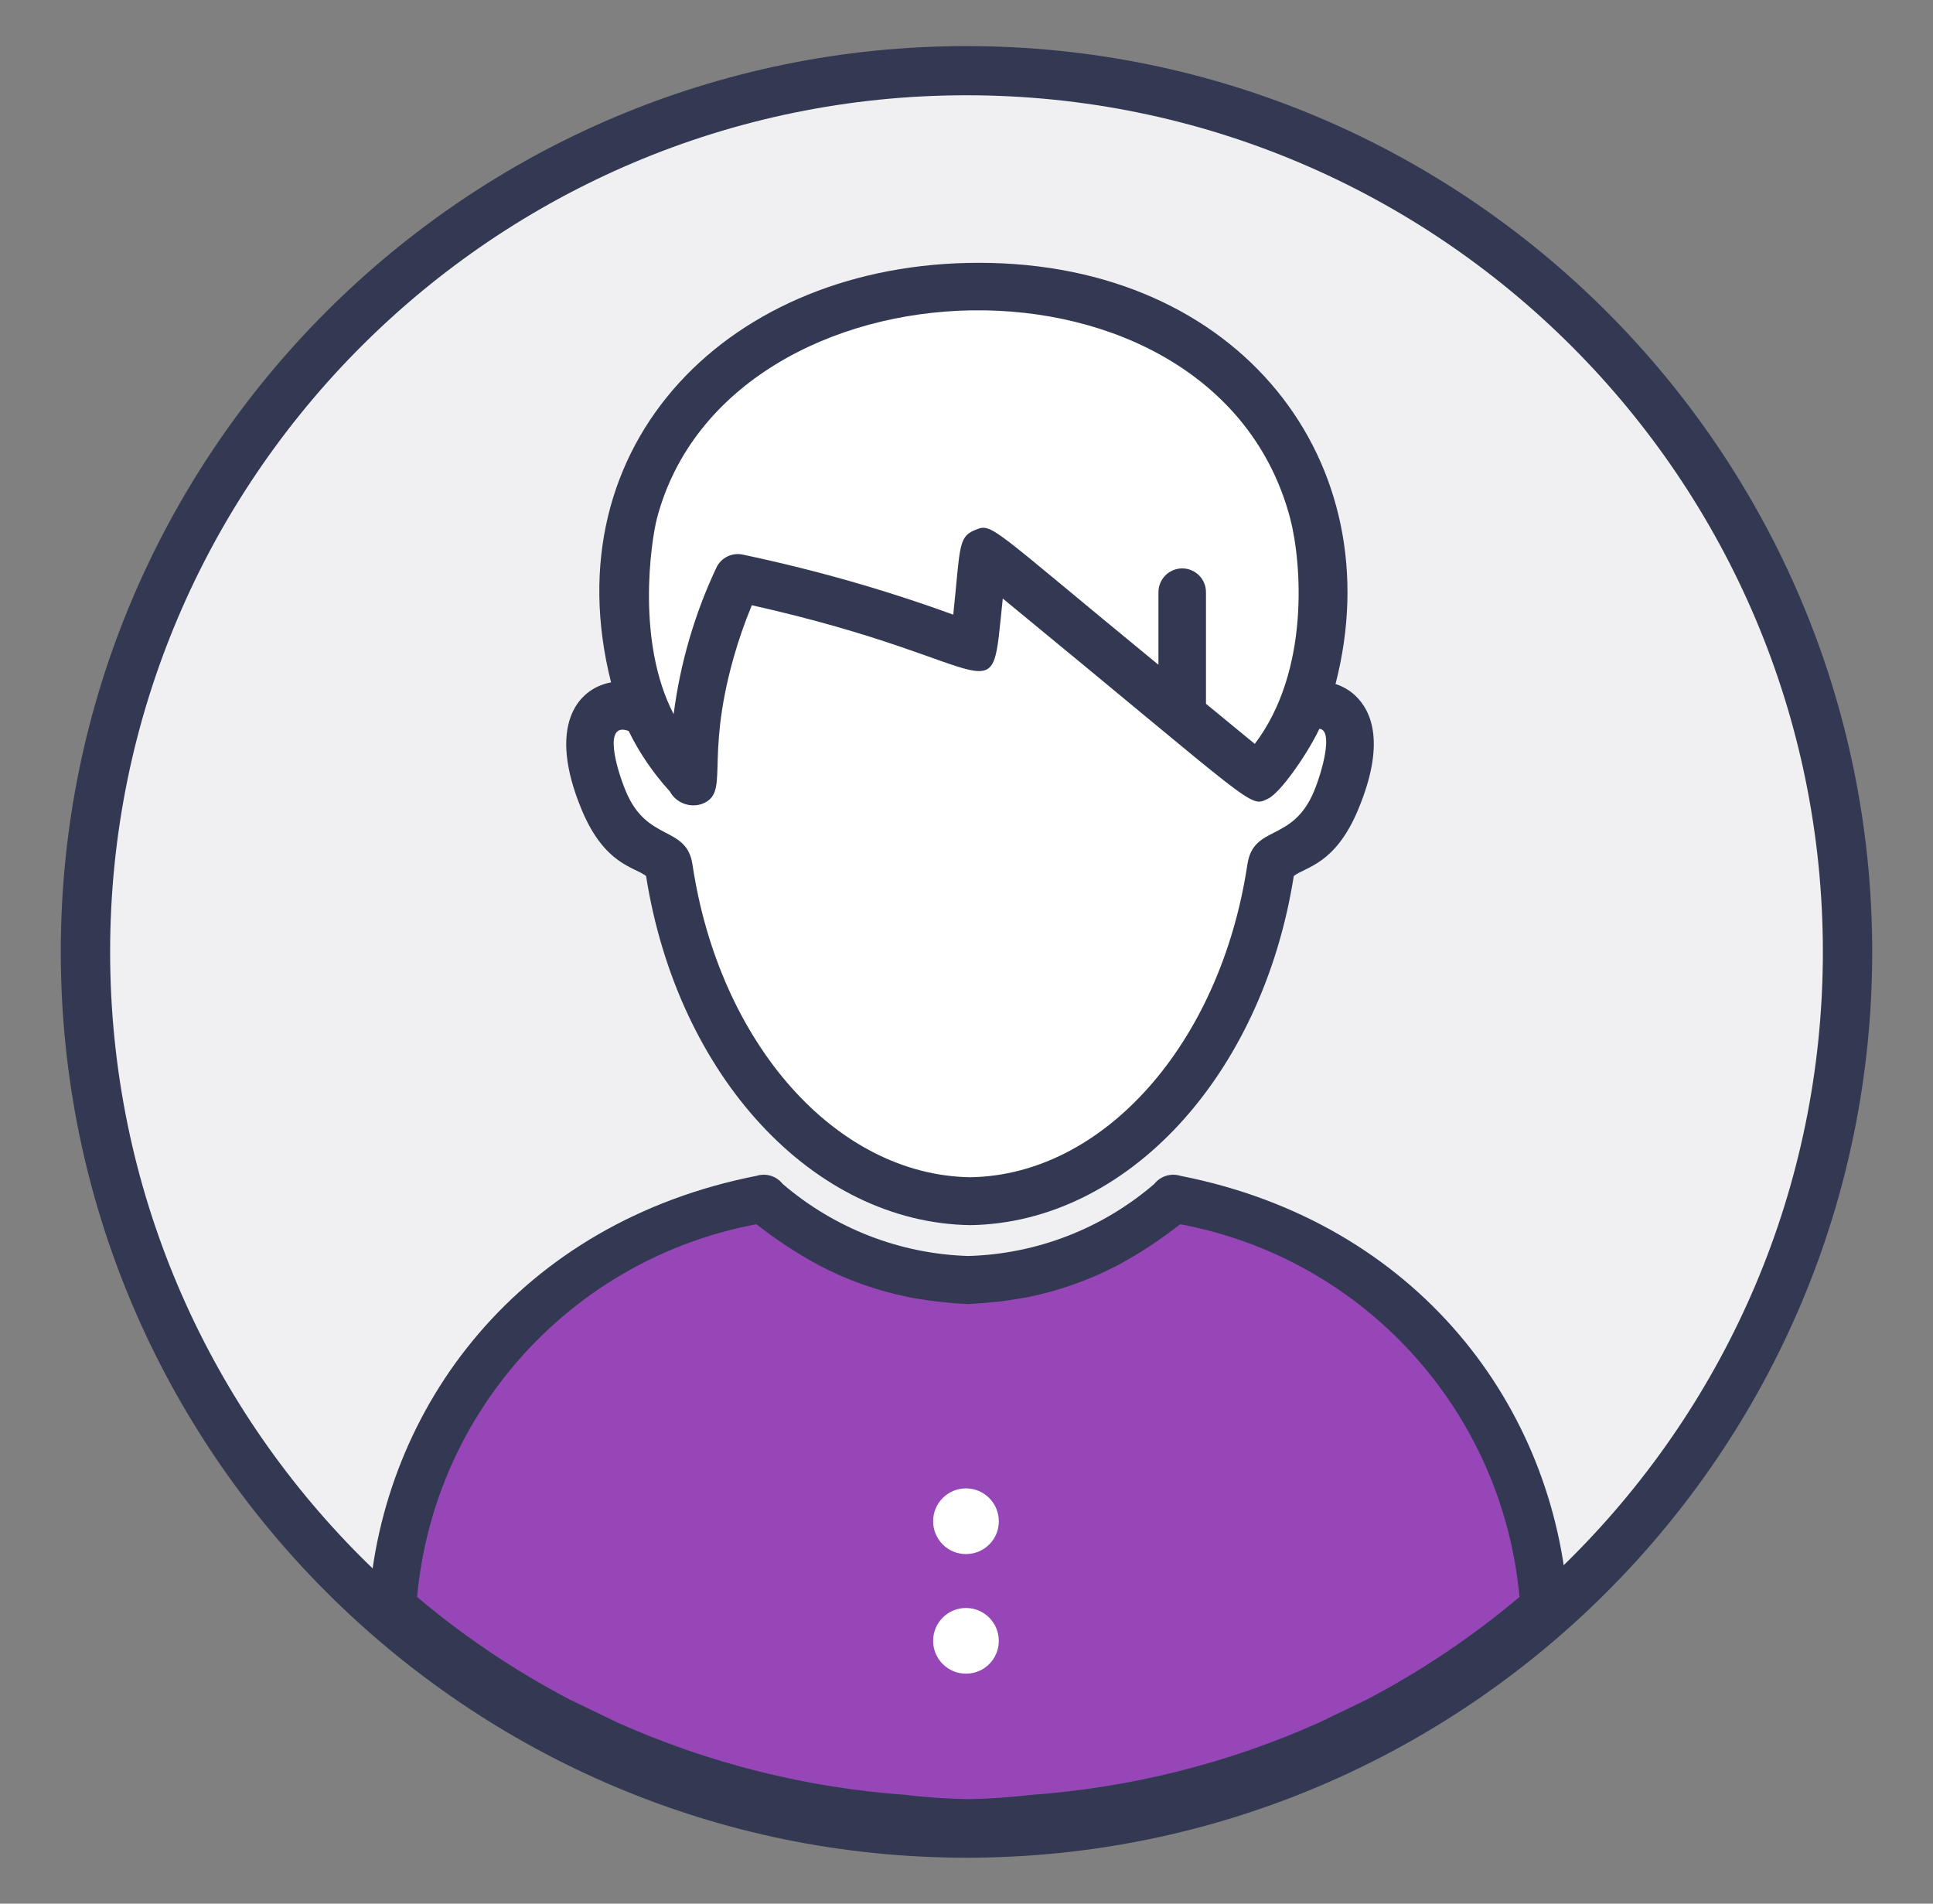
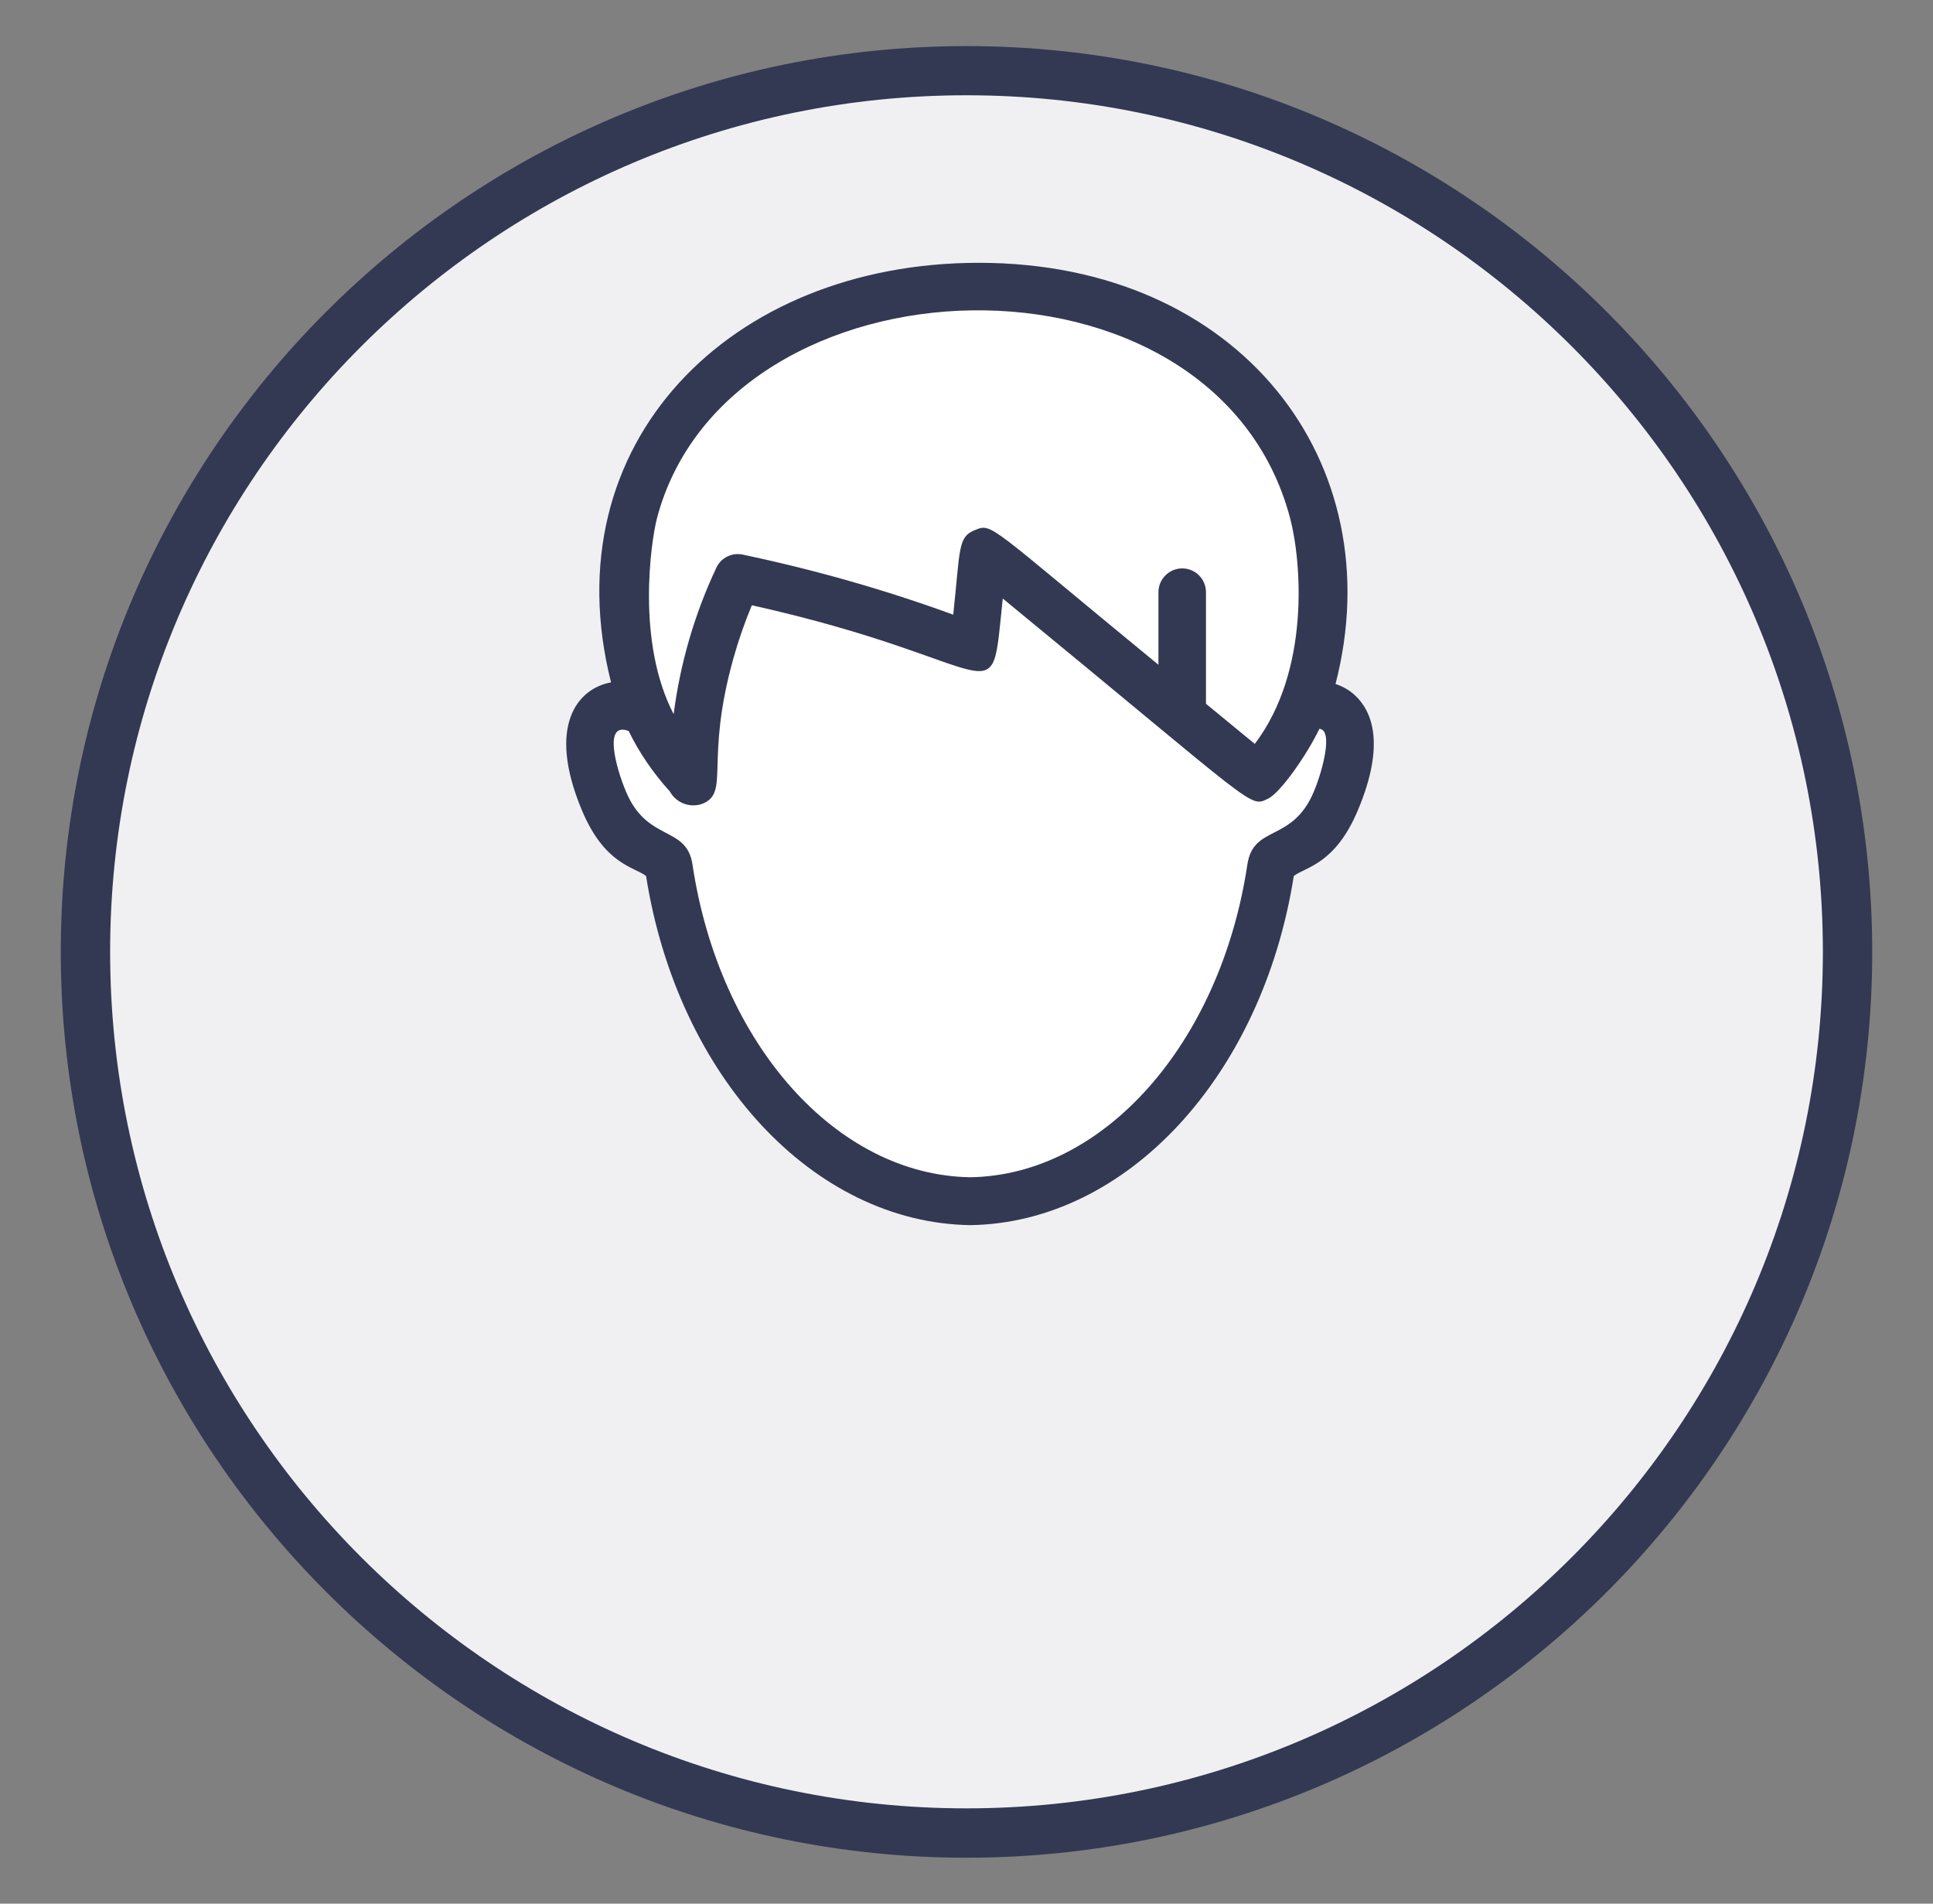
<svg xmlns="http://www.w3.org/2000/svg" version="1.1" id="Layer_1" x="0px" y="0px" viewBox="0 0 106.54 104.9" style="enable-background:new 0 0 106.54 104.9;" xml:space="preserve">
  <rect x="0" y="0" width="106.54" height="104.9" fill="#808080" stroke="none" />
  <style type="text/css">
	.st0{fill:#F8F5FA;}
	.st1{fill:#F0F0F3;}
	.st2{fill:#E0E2E7;}
	.st3{fill:#333953;}
	.st4{fill:#9746B7;}
	.st5{fill:#FFFFFF;}
	.st6{fill:none;stroke:#E0E2E7;}
	.st7{fill:none;}
	.st8{fill:#753090;}
	.st9{fill:none;stroke:#753090;}
	.st10{fill:none;stroke:#333953;stroke-width:2;stroke-miterlimit:10;}
	.st11{fill:none;stroke:#333953;stroke-width:3;stroke-miterlimit:10;}
	.st12{fill:#FFFFFF;stroke:#333953;stroke-width:3;stroke-miterlimit:10;}
	.st13{fill:#E6E7E8;}
	.st14{fill:#E64D4A;}
	.st15{fill:#FDCDC1;}
	.st16{fill:#3D3D3D;}
	.st17{fill:#F9D1BA;}
	.st18{fill:#F1C4BB;}
	.st19{fill:#D1D3DA;}
	.st20{fill:#AFBDDF;}
	.st21{fill:#B9D4E0;}
	.st22{enable-background:new    ;}
	.st23{fill:#FEFEFE;}
	.st24{clip-path:url(#SVGID_2_);}
	.st25{fill:#343434;}
	.st26{fill:#F7F7F8;}
	.st27{clip-path:url(#SVGID_4_);}
	.st28{fill:#25D366;}
	.st29{fill:#CAA1DA;}
	.st30{fill:#4D76A1;}
	.st31{fill-rule:evenodd;clip-rule:evenodd;fill:#FFFFFF;}
	.st32{clip-path:url(#SVGID_6_);}
	.st33{fill:url(#Rectangle_276_1_);}
	.st34{clip-path:url(#SVGID_8_);}
	.st35{fill:#B1D234;}
	.st36{clip-path:url(#SVGID_10_);}
	.st37{fill:#000032;}
	.st38{fill:#00B67A;}
	.st39{fill:#005128;}
	.st40{clip-path:url(#SVGID_12_);}
	.st41{fill:#1DA1F2;}
	.st42{clip-path:url(#SVGID_14_);}
	.st43{clip-path:url(#SVGID_16_);}
	.st44{fill:#0A7CFF;}
	.st45{fill:#FFFFFF;stroke:#333953;stroke-width:3.5;stroke-miterlimit:10;}
	.st46{fill:#9746B7;stroke:#333953;stroke-width:3;stroke-miterlimit:10;}
	.st47{fill:none;stroke:#FFFFFF;stroke-width:3.5;stroke-miterlimit:10;}
	.st48{fill:#9746B7;stroke:#FFFFFF;stroke-width:3;stroke-miterlimit:10;}
	.st49{fill:#3CAF88;}
	.st50{fill:#ED0F67;}
	.st51{fill:#2A2A35;}
	.st52{fill:#3D3D49;}
	.st53{fill:#C2C1C0;}
	.st54{fill:#67B032;}
	.st55{fill:#FEAE25;}
	.st56{fill:#FF5E4F;}
	.st57{fill:url(#);}
	.st58{fill:none;stroke:#000000;stroke-width:6;stroke-linecap:round;stroke-linejoin:bevel;}
	.st59{fill:none;stroke:#000000;stroke-width:6;stroke-linecap:round;stroke-linejoin:bevel;stroke-dasharray:0,20;}
	.st60{opacity:0.15;fill:#333953;}
	.st61{fill:#B2B6C2;}
	.st62{opacity:0.4;fill:#343951;}
	.st63{fill:#9746B7;stroke:#753090;stroke-width:2;stroke-miterlimit:10;}
	.st64{fill:#333953;stroke:#333953;stroke-width:1;stroke-miterlimit:10;}
</style>
  <g>
    <ellipse class="st1" cx="53.29" cy="52.8" rx="48.83" ry="48.06" />
-     <rect x="48.73" y="79.6" class="st5" width="9.94" height="15.83" />
    <g>
      <g id="Group_330_1_" transform="translate(1662.71 3512.258)">
-         <path id="Path_75_1_" class="st4" d="M-1596.17-3445.43l-13.64,4.35c-0.27,0-0.54-0.01-0.81-0.02l-11.12-4.11     c-10.71,2.17-18.63,11.25-19.32,22.16c17.96,15.64,44.74,15.53,62.57-0.26C-1579.26-3433.37-1586.93-3442.55-1596.17-3445.43z      M-1609.47-3420.03c-1,0-1.81-0.81-1.81-1.81s0.81-1.81,1.81-1.81s1.81,0.81,1.81,1.81S-1608.46-3420.03-1609.47-3420.03z      M-1609.47-3426.62c-1,0-1.81-0.81-1.81-1.81c0-1,0.81-1.81,1.81-1.81s1.81,0.81,1.81,1.81     C-1607.65-3427.44-1608.46-3426.62-1609.47-3426.62z" />
        <g id="Group_251_1_" transform="translate(-285.711 1217.814)">
          <polygon class="st5" points="-1331.64,-4712.97 -1323.33,-4714.29 -1314.88,-4712.97 -1307.98,-4708.48 -1304.19,-4701.02       -1304.74,-4692.26 -1302.08,-4690.37 -1303.25,-4685.23 -1306.9,-4682.66 -1308.93,-4674.95 -1315.01,-4667.11       -1321.94,-4663.73 -1328.63,-4665.19 -1334.88,-4669.68 -1338.4,-4676.17 -1340.29,-4682.66 -1343.17,-4684.55       -1344.8,-4688.47 -1344.08,-4691.04 -1341.23,-4691.72 -1343.05,-4695.91 -1342.05,-4701.86 -1339.75,-4706.86       -1336.64,-4710.1     " />
          <path id="Path_76_1_" class="st3" d="M-1341.39-4681.8c1.74,11.03,9.21,19.11,17.87,19.24c8.62-0.13,16.09-8.21,17.83-19.24      c0.66-0.51,2.28-0.63,3.54-3.64c1.53-3.65,0.76-5.45-0.16-6.31c-0.31-0.29-0.68-0.5-1.08-0.63      c3.15-12.17-5.23-23.21-19.66-23.21c-13.73,0-23.59,9.96-20.27,23.12c-1.86,0.34-3.55,2.4-1.61,7.04      C-1343.67-4682.42-1342.05-4682.31-1341.39-4681.8z M-1340.79-4701.51c3.91-14.83,30.75-15.73,34.9,0      c0.63,2.41,1.11,8.4-1.95,12.43l-2.69-2.21v-6.15c0-0.73-0.59-1.31-1.31-1.31c-0.72,0-1.31,0.59-1.31,1.31v4      c-9.45-7.75-9.13-7.82-10.12-7.42c-0.94,0.38-0.8,1-1.19,4.66c-3.78-1.38-7.66-2.48-11.6-3.31c-0.6-0.13-1.21,0.18-1.46,0.73      c-1.2,2.55-1.99,5.27-2.35,8.06C-1341.94-4694.69-1341.12-4700.23-1340.79-4701.51z M-1342.35-4689.79      c0.59,1.21,1.36,2.33,2.27,3.33c0.34,0.62,1.07,0.91,1.74,0.7c1.63-0.6,0.15-2.27,1.76-8.02c0.28-1,0.62-1.98,1.02-2.94      c14.17,3.17,13.11,6.43,13.83-0.37c14.12,11.59,13.58,11.53,14.62,11.03c0.68-0.32,2.16-2.44,2.83-3.85      c0.79,0.06,0.16,2.36-0.3,3.45c-1.19,2.85-3.34,1.8-3.67,4.04c-1.49,9.87-7.93,17.11-15.27,17.22      c-7.39-0.11-13.83-7.36-15.31-17.22c-0.32-2.19-2.5-1.22-3.67-4.04C-1343.05-4687.76-1343.76-4690.33-1342.35-4689.79z" />
-           <path id="Path_77" class="st3" d="M-1311.95-4665.28c-0.52-0.16-1.09,0.02-1.43,0.45c-2.86,2.46-6.47,3.86-10.24,3.97      c-3.77-0.11-7.38-1.52-10.24-3.97c-0.34-0.43-0.9-0.61-1.43-0.45c-13.09,2.57-20.67,12.74-21.39,23.7      c-0.03,0.45,0.18,0.89,0.55,1.15c9.04,7.73,20.53,12.01,32.42,12.06l0,0h0.17l0,0c11.89-0.05,23.38-4.33,32.42-12.06      c0.37-0.26,0.58-0.7,0.55-1.15C-1291.28-4652.54-1298.86-4662.71-1311.95-4665.28z M-1301.64-4636.43l-2.63,1.27      c-5.04,2.26-10.44,3.61-15.96,4c-1.13,0.14-2.27,0.21-3.4,0.23c-1.14-0.02-2.27-0.09-3.4-0.23c-5.51-0.39-10.91-1.74-15.96-4      l-2.63-1.27c-2.99-1.57-5.81-3.46-8.39-5.64c0.94-10.26,8.57-18.64,18.7-20.54c1.11,0.87,2.3,1.65,3.54,2.31      c1.52,0.79,3.14,1.36,4.82,1.7c0.29,0.06,0.82,0.15,1.46,0.23c0.15,0.02,0.3,0.04,0.44,0.05h0.01c0.42,0.05,0.87,0.09,1.32,0.1      v0.01l0.09,0l0.09,0v-0.01c0.45-0.02,0.9-0.06,1.32-0.1h0.01c0.15-0.01,0.3-0.03,0.44-0.05c0.64-0.08,1.17-0.18,1.46-0.23      c1.68-0.34,3.3-0.92,4.82-1.7c1.25-0.66,2.43-1.44,3.54-2.31c10.12,1.89,17.76,10.28,18.7,20.54      C-1295.84-4639.89-1298.65-4638-1301.64-4636.43L-1301.64-4636.43z" />
        </g>
      </g>
      <path class="st3" d="M53.27,102.37c-27.52,0-49.92-22.39-49.92-49.92S25.74,2.54,53.27,2.54s49.92,22.39,49.92,49.92    S80.79,102.37,53.27,102.37z M53.27,5.25c-26.03,0-47.2,21.17-47.2,47.2s21.17,47.2,47.2,47.2s47.2-21.17,47.2-47.2    S79.3,5.25,53.27,5.25z" />
    </g>
  </g>
</svg>